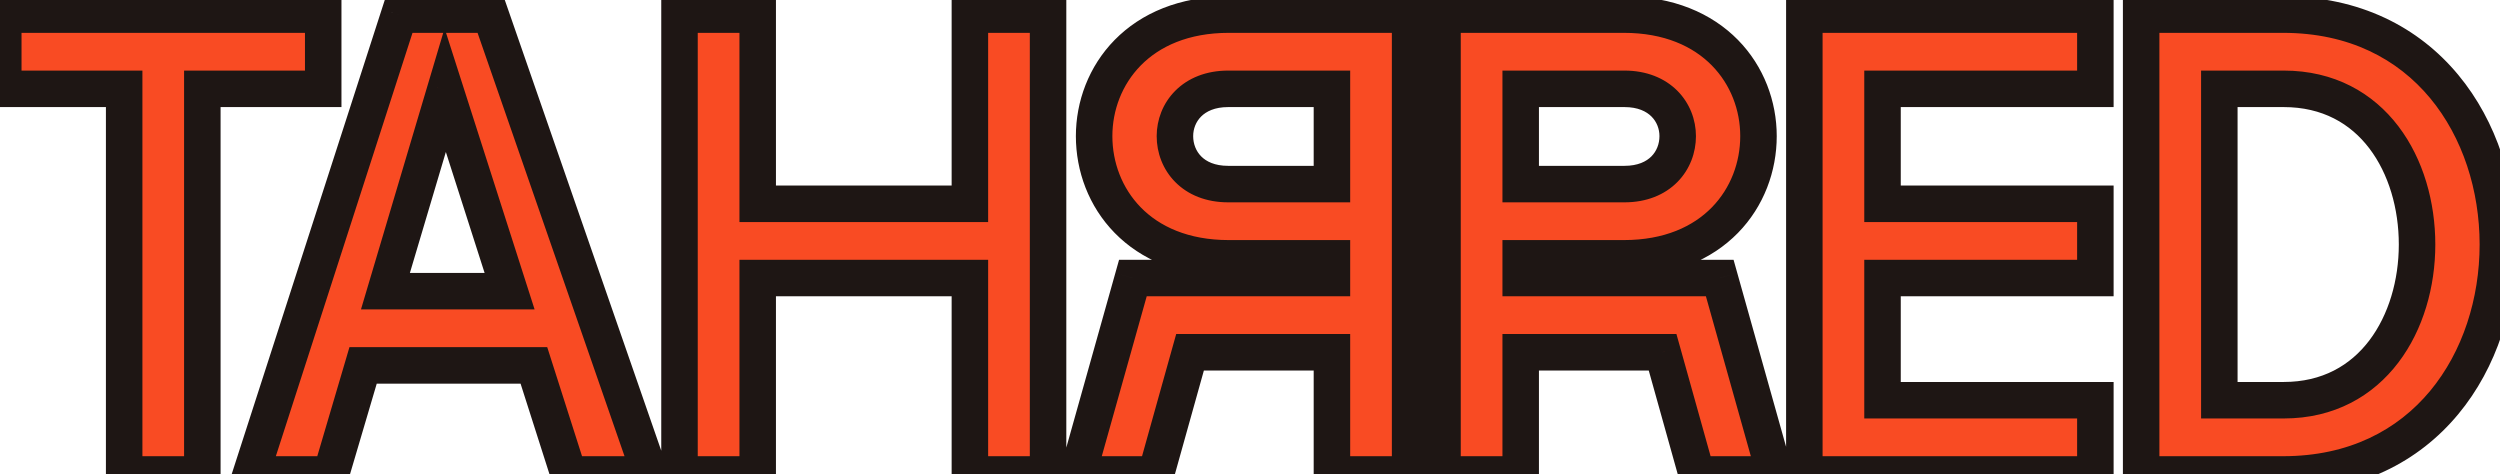
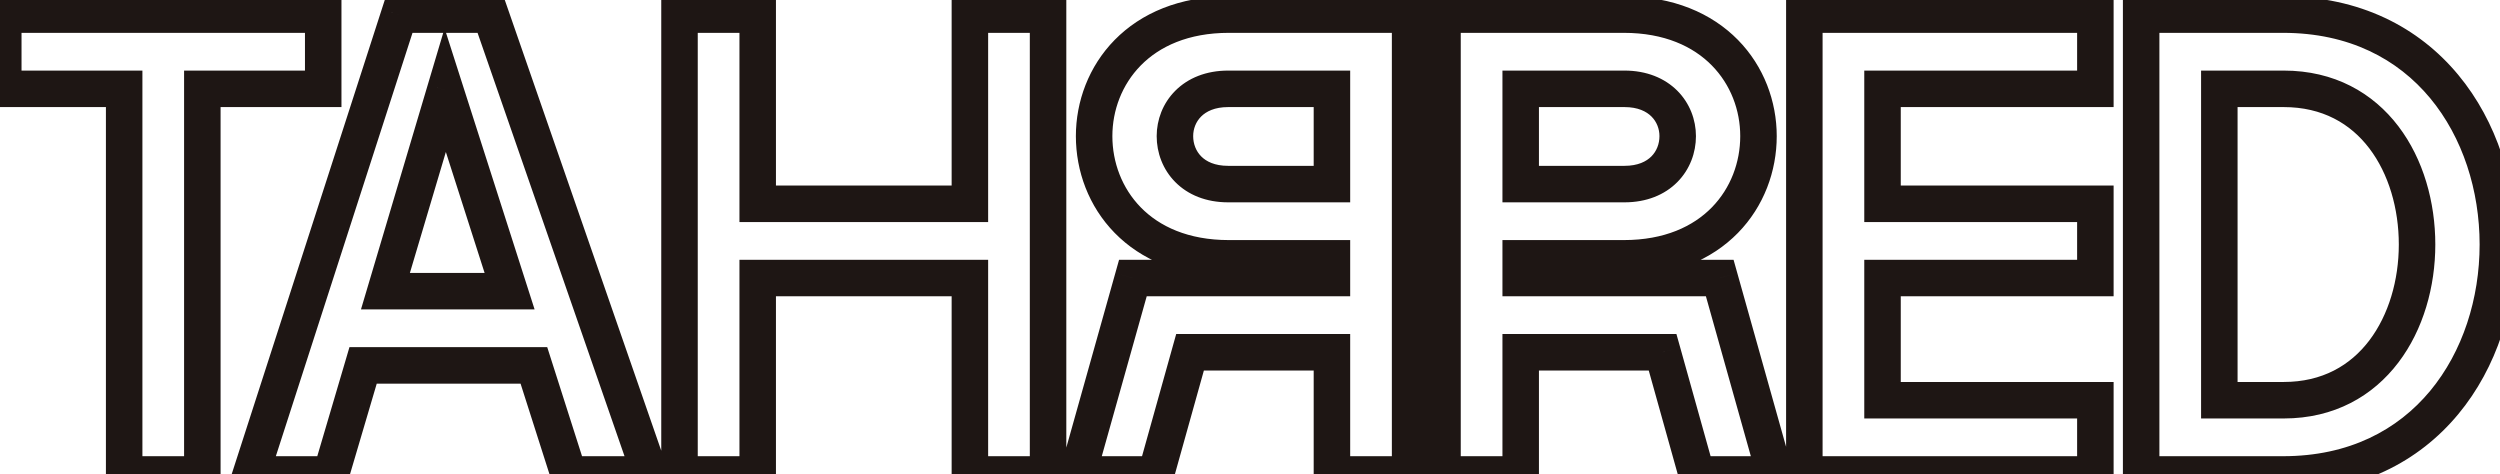
<svg xmlns="http://www.w3.org/2000/svg" width="137" height="26" viewBox="0 0 137 26" fill="none">
-   <path d="M6.804 26V4.868H0.18V0.8H17.712V4.868H11.088V26H6.804ZM13.742 26L21.878 0.8H26.882L35.63 26H31.166L29.258 20.024H19.898L18.134 26H13.742ZM21.122 15.956H27.926L24.398 4.94L21.122 15.956ZM37.237 26V0.8H41.522V11.168H53.15V0.8H57.434V26H53.15V15.236H41.522V26H37.237ZM77.274 26H72.99V19.304H65.214L63.342 26H59.058L62.082 15.236H72.99V14.156H67.338C62.406 14.156 59.958 10.808 59.958 7.46C59.958 4.148 62.406 0.8 67.338 0.8H77.274V26ZM64.386 7.46C64.386 8.792 65.358 10.088 67.302 10.088H72.99V4.868H67.302C65.358 4.868 64.386 6.164 64.386 7.46ZM79.049 26V0.8H88.986C93.918 0.8 96.365 4.148 96.365 7.46C96.365 10.808 93.918 14.156 88.986 14.156H83.334V15.236H94.242L97.266 26H92.981L91.109 19.304H83.334V26H79.049ZM83.334 10.088H89.022C90.966 10.088 91.938 8.792 91.938 7.46C91.938 6.164 90.966 4.868 89.022 4.868H83.334V10.088ZM98.878 26V0.8H114.826V4.868H103.162V11.168H114.826V15.236H103.162V21.932H114.826V26H98.878ZM117.335 26V0.8H125.111C132.959 0.8 136.883 7.1 136.883 13.4C136.883 19.7 132.959 26 125.111 26H117.335ZM121.619 21.932H125.147C130.043 21.932 132.455 17.648 132.455 13.4C132.455 9.116 130.043 4.868 125.147 4.868H121.619V21.932Z" fill="#F94B23" />
  <path d="M6.804 26H5.804V27H6.804V26ZM6.804 4.868H7.804V3.868H6.804V4.868ZM0.18 4.868H-0.82V5.868H0.18V4.868ZM0.18 0.8V-0.2H-0.82V0.8H0.18ZM17.712 0.8H18.712V-0.2H17.712V0.8ZM17.712 4.868V5.868H18.712V4.868H17.712ZM11.088 4.868V3.868H10.088V4.868H11.088ZM11.088 26V27H12.088V26H11.088ZM7.804 26V4.868H5.804V26H7.804ZM6.804 3.868H0.18V5.868H6.804V3.868ZM1.18 4.868V0.8H-0.82V4.868H1.18ZM0.18 1.8H17.712V-0.2H0.18V1.8ZM16.712 0.8V4.868H18.712V0.8H16.712ZM17.712 3.868H11.088V5.868H17.712V3.868ZM10.088 4.868V26H12.088V4.868H10.088ZM11.088 25H6.804V27H11.088V25ZM13.742 26L12.79 25.693L12.368 27H13.742V26ZM21.878 0.8V-0.2H21.15L20.926 0.493L21.878 0.8ZM26.882 0.8L27.827 0.472L27.593 -0.2H26.882V0.8ZM35.63 26V27H37.036L36.575 25.672L35.63 26ZM31.166 26L30.213 26.304L30.435 27H31.166V26ZM29.258 20.024L30.21 19.72L29.988 19.024H29.258V20.024ZM19.898 20.024V19.024H19.15L18.939 19.741L19.898 20.024ZM18.134 26V27H18.881L19.093 26.283L18.134 26ZM21.122 15.956L20.163 15.671L19.781 16.956H21.122V15.956ZM27.926 15.956V16.956H29.296L28.878 15.651L27.926 15.956ZM24.398 4.94L25.35 4.635L24.363 1.551L23.439 4.655L24.398 4.94ZM14.694 26.307L22.829 1.107L20.926 0.493L12.79 25.693L14.694 26.307ZM21.878 1.8H26.882V-0.2H21.878V1.8ZM25.937 1.128L34.685 26.328L36.575 25.672L27.827 0.472L25.937 1.128ZM35.63 25H31.166V27H35.63V25ZM32.118 25.696L30.21 19.72L28.305 20.328L30.213 26.304L32.118 25.696ZM29.258 19.024H19.898V21.024H29.258V19.024ZM18.939 19.741L17.175 25.717L19.093 26.283L20.857 20.307L18.939 19.741ZM18.134 25H13.742V27H18.134V25ZM21.122 16.956H27.926V14.956H21.122V16.956ZM28.878 15.651L25.35 4.635L23.445 5.245L26.974 16.261L28.878 15.651ZM23.439 4.655L20.163 15.671L22.08 16.241L25.356 5.225L23.439 4.655ZM37.237 26H36.237V27H37.237V26ZM37.237 0.8V-0.2H36.237V0.8H37.237ZM41.522 0.8H42.522V-0.2H41.522V0.8ZM41.522 11.168H40.522V12.168H41.522V11.168ZM53.15 11.168V12.168H54.15V11.168H53.15ZM53.15 0.8V-0.2H52.15V0.8H53.15ZM57.434 0.8H58.434V-0.2H57.434V0.8ZM57.434 26V27H58.434V26H57.434ZM53.15 26H52.15V27H53.15V26ZM53.15 15.236H54.15V14.236H53.15V15.236ZM41.522 15.236V14.236H40.522V15.236H41.522ZM41.522 26V27H42.522V26H41.522ZM38.237 26V0.8H36.237V26H38.237ZM37.237 1.8H41.522V-0.2H37.237V1.8ZM40.522 0.8V11.168H42.522V0.8H40.522ZM41.522 12.168H53.15V10.168H41.522V12.168ZM54.15 11.168V0.8H52.15V11.168H54.15ZM53.15 1.8H57.434V-0.2H53.15V1.8ZM56.434 0.8V26H58.434V0.8H56.434ZM57.434 25H53.15V27H57.434V25ZM54.15 26V15.236H52.15V26H54.15ZM53.15 14.236H41.522V16.236H53.15V14.236ZM40.522 15.236V26H42.522V15.236H40.522ZM41.522 25H37.237V27H41.522V25ZM77.274 26V27H78.274V26H77.274ZM72.99 26H71.99V27H72.99V26ZM72.99 19.304H73.99V18.304H72.99V19.304ZM65.214 19.304V18.304H64.456L64.251 19.035L65.214 19.304ZM63.342 26V27H64.101L64.305 26.269L63.342 26ZM59.058 26L58.096 25.73L57.739 27H59.058V26ZM62.082 15.236V14.236H61.325L61.12 14.966L62.082 15.236ZM72.99 15.236V16.236H73.99V15.236H72.99ZM72.99 14.156H73.99V13.156H72.99V14.156ZM77.274 0.8H78.274V-0.2H77.274V0.8ZM72.99 10.088V11.088H73.99V10.088H72.99ZM72.99 4.868H73.99V3.868H72.99V4.868ZM77.274 25H72.99V27H77.274V25ZM73.99 26V19.304H71.99V26H73.99ZM72.99 18.304H65.214V20.304H72.99V18.304ZM64.251 19.035L62.379 25.731L64.305 26.269L66.177 19.573L64.251 19.035ZM63.342 25H59.058V27H63.342V25ZM60.021 26.27L63.045 15.507L61.12 14.966L58.096 25.73L60.021 26.27ZM62.082 16.236H72.99V14.236H62.082V16.236ZM73.99 15.236V14.156H71.99V15.236H73.99ZM72.99 13.156H67.338V15.156H72.99V13.156ZM67.338 13.156C65.111 13.156 63.534 12.407 62.514 11.364C61.483 10.31 60.958 8.894 60.958 7.46H58.958C58.958 9.374 59.658 11.306 61.084 12.763C62.521 14.231 64.634 15.156 67.338 15.156V13.156ZM60.958 7.46C60.958 6.046 61.481 4.639 62.512 3.589C63.533 2.549 65.111 1.8 67.338 1.8V-0.2C64.634 -0.2 62.522 0.725 61.085 2.187C59.66 3.639 58.958 5.562 58.958 7.46H60.958ZM67.338 1.8H77.274V-0.2H67.338V1.8ZM76.274 0.8V26H78.274V0.8H76.274ZM63.386 7.46C63.386 8.367 63.718 9.284 64.405 9.977C65.101 10.68 66.097 11.088 67.302 11.088V9.088C66.563 9.088 66.101 8.848 65.826 8.57C65.541 8.282 65.386 7.885 65.386 7.46H63.386ZM67.302 11.088H72.99V9.088H67.302V11.088ZM73.99 10.088V4.868H71.99V10.088H73.99ZM72.99 3.868H67.302V5.868H72.99V3.868ZM67.302 3.868C66.097 3.868 65.103 4.276 64.408 4.971C63.722 5.657 63.386 6.565 63.386 7.46H65.386C65.386 7.059 65.536 6.671 65.822 6.385C66.099 6.108 66.563 5.868 67.302 5.868V3.868ZM79.049 26H78.049V27H79.049V26ZM79.049 0.8V-0.2H78.049V0.8H79.049ZM83.334 14.156V13.156H82.334V14.156H83.334ZM83.334 15.236H82.334V16.236H83.334V15.236ZM94.242 15.236L95.204 14.966L94.999 14.236H94.242V15.236ZM97.266 26V27H98.585L98.228 25.73L97.266 26ZM92.981 26L92.019 26.269L92.223 27H92.981V26ZM91.109 19.304L92.073 19.035L91.868 18.304H91.109V19.304ZM83.334 19.304V18.304H82.334V19.304H83.334ZM83.334 26V27H84.334V26H83.334ZM83.334 10.088H82.334V11.088H83.334V10.088ZM83.334 4.868V3.868H82.334V4.868H83.334ZM80.049 26V0.8H78.049V26H80.049ZM79.049 1.8H88.986V-0.2H79.049V1.8ZM88.986 1.8C91.213 1.8 92.791 2.549 93.811 3.589C94.843 4.639 95.365 6.046 95.365 7.46H97.365C97.365 5.562 96.664 3.639 95.239 2.187C93.802 0.725 91.69 -0.2 88.986 -0.2V1.8ZM95.365 7.46C95.365 8.894 94.841 10.31 93.81 11.364C92.79 12.407 91.213 13.156 88.986 13.156V15.156C91.69 15.156 93.803 14.231 95.24 12.763C96.666 11.306 97.365 9.374 97.365 7.46H95.365ZM88.986 13.156H83.334V15.156H88.986V13.156ZM82.334 14.156V15.236H84.334V14.156H82.334ZM83.334 16.236H94.242V14.236H83.334V16.236ZM93.279 15.507L96.303 26.27L98.228 25.73L95.204 14.966L93.279 15.507ZM97.266 25H92.981V27H97.266V25ZM93.945 25.731L92.073 19.035L90.147 19.573L92.019 26.269L93.945 25.731ZM91.109 18.304H83.334V20.304H91.109V18.304ZM82.334 19.304V26H84.334V19.304H82.334ZM83.334 25H79.049V27H83.334V25ZM83.334 11.088H89.022V9.088H83.334V11.088ZM89.022 11.088C90.227 11.088 91.223 10.68 91.919 9.977C92.606 9.284 92.938 8.367 92.938 7.46H90.938C90.938 7.885 90.783 8.282 90.498 8.57C90.222 8.848 89.76 9.088 89.022 9.088V11.088ZM92.938 7.46C92.938 6.565 92.601 5.657 91.916 4.971C91.22 4.276 90.226 3.868 89.022 3.868V5.868C89.761 5.868 90.225 6.108 90.501 6.385C90.788 6.671 90.938 7.059 90.938 7.46H92.938ZM89.022 3.868H83.334V5.868H89.022V3.868ZM82.334 4.868V10.088H84.334V4.868H82.334ZM98.878 26H97.878V27H98.878V26ZM98.878 0.8V-0.2H97.878V0.8H98.878ZM114.826 0.8H115.826V-0.2H114.826V0.8ZM114.826 4.868V5.868H115.826V4.868H114.826ZM103.162 4.868V3.868H102.162V4.868H103.162ZM103.162 11.168H102.162V12.168H103.162V11.168ZM114.826 11.168H115.826V10.168H114.826V11.168ZM114.826 15.236V16.236H115.826V15.236H114.826ZM103.162 15.236V14.236H102.162V15.236H103.162ZM103.162 21.932H102.162V22.932H103.162V21.932ZM114.826 21.932H115.826V20.932H114.826V21.932ZM114.826 26V27H115.826V26H114.826ZM99.878 26V0.8H97.878V26H99.878ZM98.878 1.8H114.826V-0.2H98.878V1.8ZM113.826 0.8V4.868H115.826V0.8H113.826ZM114.826 3.868H103.162V5.868H114.826V3.868ZM102.162 4.868V11.168H104.162V4.868H102.162ZM103.162 12.168H114.826V10.168H103.162V12.168ZM113.826 11.168V15.236H115.826V11.168H113.826ZM114.826 14.236H103.162V16.236H114.826V14.236ZM102.162 15.236V21.932H104.162V15.236H102.162ZM103.162 22.932H114.826V20.932H103.162V22.932ZM113.826 21.932V26H115.826V21.932H113.826ZM114.826 25H98.878V27H114.826V25ZM117.335 26H116.335V27H117.335V26ZM117.335 0.8V-0.2H116.335V0.8H117.335ZM121.619 21.932H120.619V22.932H121.619V21.932ZM121.619 4.868V3.868H120.619V4.868H121.619ZM118.335 26V0.8H116.335V26H118.335ZM117.335 1.8H125.111V-0.2H117.335V1.8ZM125.111 1.8C128.739 1.8 131.399 3.244 133.17 5.376C134.961 7.532 135.883 10.445 135.883 13.4H137.883C137.883 10.055 136.843 6.668 134.709 4.099C132.556 1.506 129.331 -0.2 125.111 -0.2V1.8ZM135.883 13.4C135.883 16.355 134.961 19.268 133.17 21.424C131.399 23.556 128.739 25 125.111 25V27C129.331 27 132.556 25.294 134.709 22.701C136.843 20.132 137.883 16.745 137.883 13.4H135.883ZM125.111 25H117.335V27H125.111V25ZM121.619 22.932H125.147V20.932H121.619V22.932ZM125.147 22.932C127.925 22.932 130.04 21.7 131.433 19.863C132.805 18.055 133.455 15.698 133.455 13.4H131.455C131.455 15.35 130.898 17.259 129.84 18.655C128.803 20.022 127.264 20.932 125.147 20.932V22.932ZM133.455 13.4C133.455 11.086 132.806 8.727 131.433 6.922C130.038 5.088 127.922 3.868 125.147 3.868V5.868C127.267 5.868 128.806 6.772 129.841 8.133C130.898 9.523 131.455 11.43 131.455 13.4H133.455ZM125.147 3.868H121.619V5.868H125.147V3.868ZM120.619 4.868V21.932H122.619V4.868H120.619Z" fill="#1E1614" />
</svg>